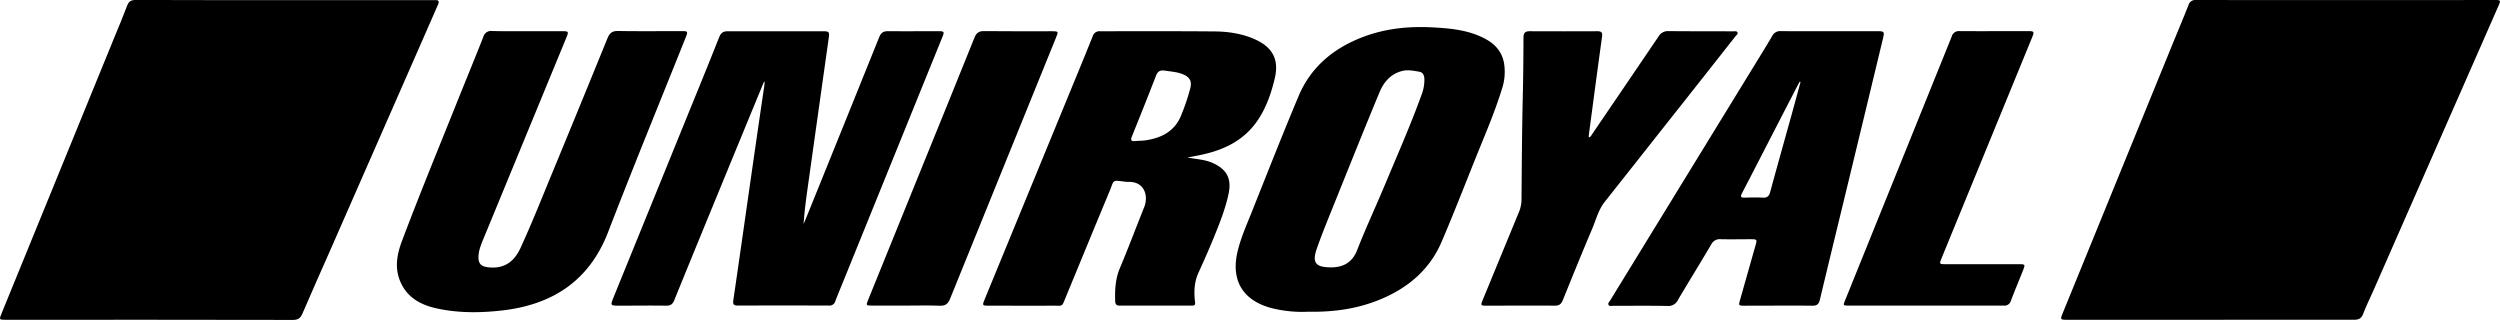
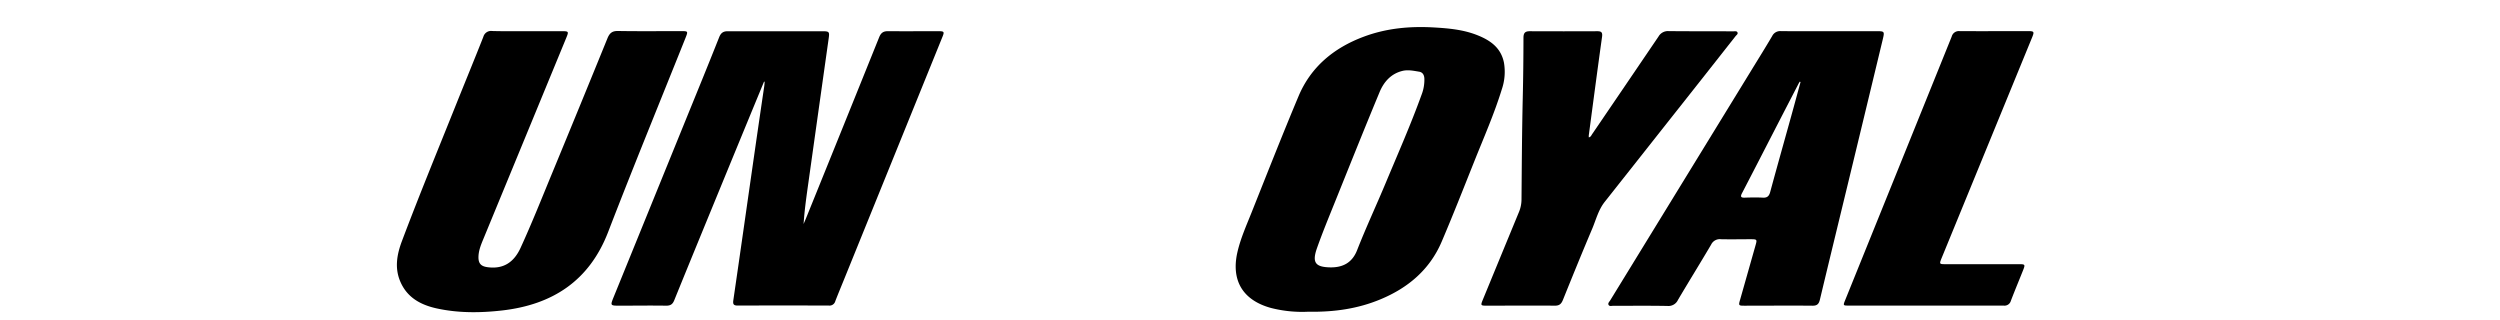
<svg xmlns="http://www.w3.org/2000/svg" viewBox="0 0 1161.69 148.66">
-   <path d="M132.26.05h67.49c.8,0,1.59,0,2.38,0,1.7-.1,2.11.51,1.4,2.1-2.54,5.72-5,11.47-7.53,17.19l-42.39,96.58c-4.37,9.93-8.8,19.83-13.08,29.8-.9,2.09-2,2.94-4.4,2.94q-66.66-.12-133.32-.06c-3.27,0-3.3,0-2-3.16Q27,81.22,53.29,17c2-4.76,3.94-9.51,5.77-14.32.75-2,1.87-2.71,4-2.7C86.16.08,109.21.05,132.26.05Z" />
-   <path d="M1027.32,148.6H960.78c-3.47,0-3.51-.07-2.23-3.22q25-61.24,50-122.49c2.78-6.82,5.64-13.61,8.37-20.45A3.24,3.24,0,0,1,1020.4,0q69.51.09,139,0c2.58,0,2.69.2,1.67,2.52q-28.9,65.78-57.8,131.57c-1.72,3.91-3.61,7.76-5.16,11.74-.83,2.15-2.07,2.75-4.27,2.75Q1060.59,148.54,1027.32,148.6Z" />
  <path d="M355,38Q345.5,61,336,84.11c-7.58,18.47-15.19,36.92-22.69,55.41-.8,2-1.88,2.55-3.9,2.52-7.12-.11-14.25,0-21.38,0-4.5,0-4.5,0-2.85-4.08q16.21-39.82,32.41-79.66c5.55-13.65,11.15-27.27,16.59-41,.82-2.05,1.94-2.8,4-2.78,5.38,0,10.77,0,16.16,0q14,0,28,0c2.93,0,3.15.33,2.75,3.16q-4.71,33.39-9.39,66.77c-.91,6.49-1.86,13-2.29,19.66.4-1,.81-1.89,1.19-2.84q17-41.94,33.91-83.92c.86-2.15,2-2.89,4.19-2.86,7.69.07,15.37,0,23.06,0,3.09,0,3.2.18,2,3.06L392.15,130c-1.34,3.3-2.71,6.59-4,9.92a2.78,2.78,0,0,1-3,2.07q-21.15-.08-42.3,0c-2,0-2.36-.63-2.08-2.54,3.17-21.7,6.24-43.4,9.36-65.1q2.46-17.16,5-34.31c.1-.69.13-1.4.19-2.1Z" />
-   <path d="M551.83,73.2c4.15.8,7.95.9,11.53,2.47,6.64,2.93,9.06,7.24,7.53,14.4-1.49,7-4.14,13.63-6.83,20.23-2.26,5.57-4.72,11.07-7.21,16.55-1.93,4.28-2.08,8.75-1.57,13.26.15,1.32.18,1.9-1.34,1.9q-16.86,0-33.74,0c-1.44,0-1.94-.68-2-2-.16-5.25.06-10.37,2.17-15.37,3.86-9.2,7.39-18.53,11.08-27.81a11.39,11.39,0,0,0,1-5.31c-.37-4.22-3-6.78-7.23-7-.87,0-1.75,0-2.61-.12-6-.7-4.78-1-7,4.4-6.83,16.37-13.55,32.79-20.33,49.18-2,4.93-1.28,4-6.14,4.06-9.83.05-19.65,0-29.47,0-3.28,0-3.32,0-2.05-3.12l37.68-91.62c4.16-10.1,8.34-20.2,12.41-30.34a3.28,3.28,0,0,1,3.5-2.44c17.51,0,35-.08,52.52.08,6.91,0,13.76,1,20.11,4,7.81,3.74,10.51,9.46,8.5,17.88-1.7,7.13-4.09,14-8.36,20.05-5.89,8.36-14.35,12.69-24,15C557.39,72.16,554.82,72.59,551.83,73.2Zm-23.76-7.71c1.14-.07,2.82-.06,4.46-.31,7.09-1.11,13-4,16.08-11A100,100,0,0,0,553,41.37c1-3.5,0-5.53-3.46-6.91-2.61-1.05-5.39-1.19-8.12-1.62-2.26-.36-3.43.18-4.29,2.43C533.51,44.66,529.76,54,526,63.32,525.23,65.18,525.57,65.85,528.07,65.49Z" />
  <path d="M244.84,14.49c5.38,0,10.77,0,16.15,0,3.29,0,3.36.12,2.13,3.12q-19.32,46.89-38.65,93.77c-1.09,2.64-2.14,5.3-2.14,8.22s1.3,4.18,4.26,4.56c7.47,1,12.3-2.42,15.31-9,5.25-11.44,9.89-23.15,14.7-34.78q12.93-31.27,25.69-62.63c1-2.4,2.19-3.39,4.87-3.35,9.74.16,19.48.06,29.22.06,3.41,0,3.41,0,2.11,3.28-12,30-24.27,59.88-35.88,90-8.81,22.88-26,33.87-49.34,36.53-10.08,1.14-20.25,1.24-30.26-.94-7.62-1.66-14-5.14-17.13-12.81-2.57-6.28-1.37-12.52.9-18.53,7.95-21.12,16.56-42,24.95-62.93,4.27-10.66,8.66-21.27,12.87-31.95a3.71,3.71,0,0,1,4.08-2.7C234.06,14.56,239.45,14.49,244.84,14.49Z" />
  <path d="M607.93,144.85a58.52,58.52,0,0,1-17.31-1.74c-13.16-3.6-18.7-12.84-15.57-26.16,1.49-6.34,4.17-12.29,6.57-18.32,7.18-18,14.29-36.08,21.81-54C609.19,31,619.87,22.23,633.6,17.09c10.63-4,21.67-5,32.95-4.32,6.67.39,13.27,1,19.56,3.43s11.32,5.88,12.74,12.9a25.11,25.11,0,0,1-1,12.42C694.31,53,689.48,63.93,685.06,75c-5,12.51-9.89,25-15.2,37.42-5.54,12.9-15.57,21.34-28.34,26.65C630.89,143.52,619.73,145.06,607.93,144.85Zm10-20.61c6.31.15,10.5-2.38,12.69-8,4.16-10.62,9-20.94,13.38-31.46,5.64-13.5,11.57-26.9,16.54-40.68a19.08,19.08,0,0,0,1.33-7.66c-.09-1.63-.82-2.86-2.4-3.12-2.55-.42-5.16-1-7.76-.38-5.39,1.31-8.71,5.13-10.71,10-7,16.82-13.74,33.71-20.55,50.6-2.92,7.26-5.93,14.51-8.53,21.89C609.64,122,611.22,124.08,618,124.24Z" />
  <path d="M850.1,14.49h21.63c4,0,4.06,0,3.1,4q-8.05,33.46-16.16,66.94c-4.34,17.92-8.71,35.84-13,53.78-.48,2-1.25,2.87-3.46,2.84-10.53-.1-21.06,0-31.6,0-2.75,0-2.81-.1-2-2.87q3.57-12.57,7.13-25.13c.8-2.8.74-2.89-2.28-2.89-4.6,0-9.19.1-13.78,0a4.46,4.46,0,0,0-4.56,2.51c-5.06,8.6-10.33,17.07-15.4,25.67a4.86,4.86,0,0,1-4.87,2.83c-8.39-.16-16.79-.06-25.18-.08-.75,0-1.76.37-2.2-.41s.36-1.47.76-2.12L813.5,33.17c3.35-5.47,6.75-10.91,10-16.43a4.11,4.11,0,0,1,4-2.28C835.05,14.54,842.58,14.49,850.1,14.49ZM836.67,38.11l-.36-.17c-.19.31-.39.62-.56.94q-5.13,9.91-10.25,19.83c-5.33,10.35-10.64,20.71-16,31-.88,1.68-.59,2.2,1.31,2.13,2.77-.09,5.55-.14,8.31,0,2,.12,2.91-.64,3.44-2.6,3.21-11.84,6.55-23.65,9.83-35.47C833.83,48.59,835.24,43.35,836.67,38.11Z" />
  <path d="M738.27,63.84c1-.21,1.19-1,1.57-1.52q15.46-22.68,30.86-45.39a5,5,0,0,1,4.69-2.47c10.06.09,20.12.07,30.18.09.62,0,1.4-.18,1.75.43.44.8-.41,1.28-.82,1.79q-15.72,20-31.49,39.91-14.65,18.56-29.32,37.1c-2.87,3.62-4,8.08-5.7,12.21-4.7,11.08-9.24,22.23-13.74,33.39-.76,1.87-1.68,2.69-3.8,2.66-10.54-.1-21.07,0-31.61,0-2.82,0-2.9-.11-1.79-2.8q8.36-20.32,16.74-40.63a15.56,15.56,0,0,0,1.22-6c.13-15.76.21-31.52.58-47.28.22-9.26.31-18.51.33-27.77,0-2.31.81-3.06,3-3.05q15.68.07,31.36,0c1.85,0,2.43.56,2.16,2.56-2.14,15.28-4.14,30.58-6.18,45.87C738.24,63.19,738.27,63.48,738.27,63.84Z" />
  <path d="M894.87,142H859.23c-2.83,0-2.84,0-1.82-2.54Q882.18,78.24,906.91,17a3.42,3.42,0,0,1,3.67-2.54c10.62.06,21.23,0,31.85,0,2.76,0,2.92.28,1.86,2.88q-21,51.21-42,102.42c-1.21,3-1.2,3,2,3q17,0,34,0c2.7,0,2.82.18,1.84,2.68-1.9,4.78-3.89,9.53-5.73,14.34A3.06,3.06,0,0,1,931,142C919,142,906.91,142,894.87,142Z" />
-   <path d="M421.45,142c-5.47,0-10.93,0-16.4,0-2.6,0-2.67-.11-1.7-2.52q12.51-30.81,25-61.63c8.16-20.1,16.37-40.19,24.45-60.33.91-2.28,2.06-3.1,4.52-3.07,10.46.13,20.92.05,31.37.06,3.18,0,3.23.11,2,3Q466.11,78.13,441.5,138.78c-1,2.47-2.2,3.38-4.84,3.28C431.59,141.85,426.52,142,421.45,142Z" />
</svg>